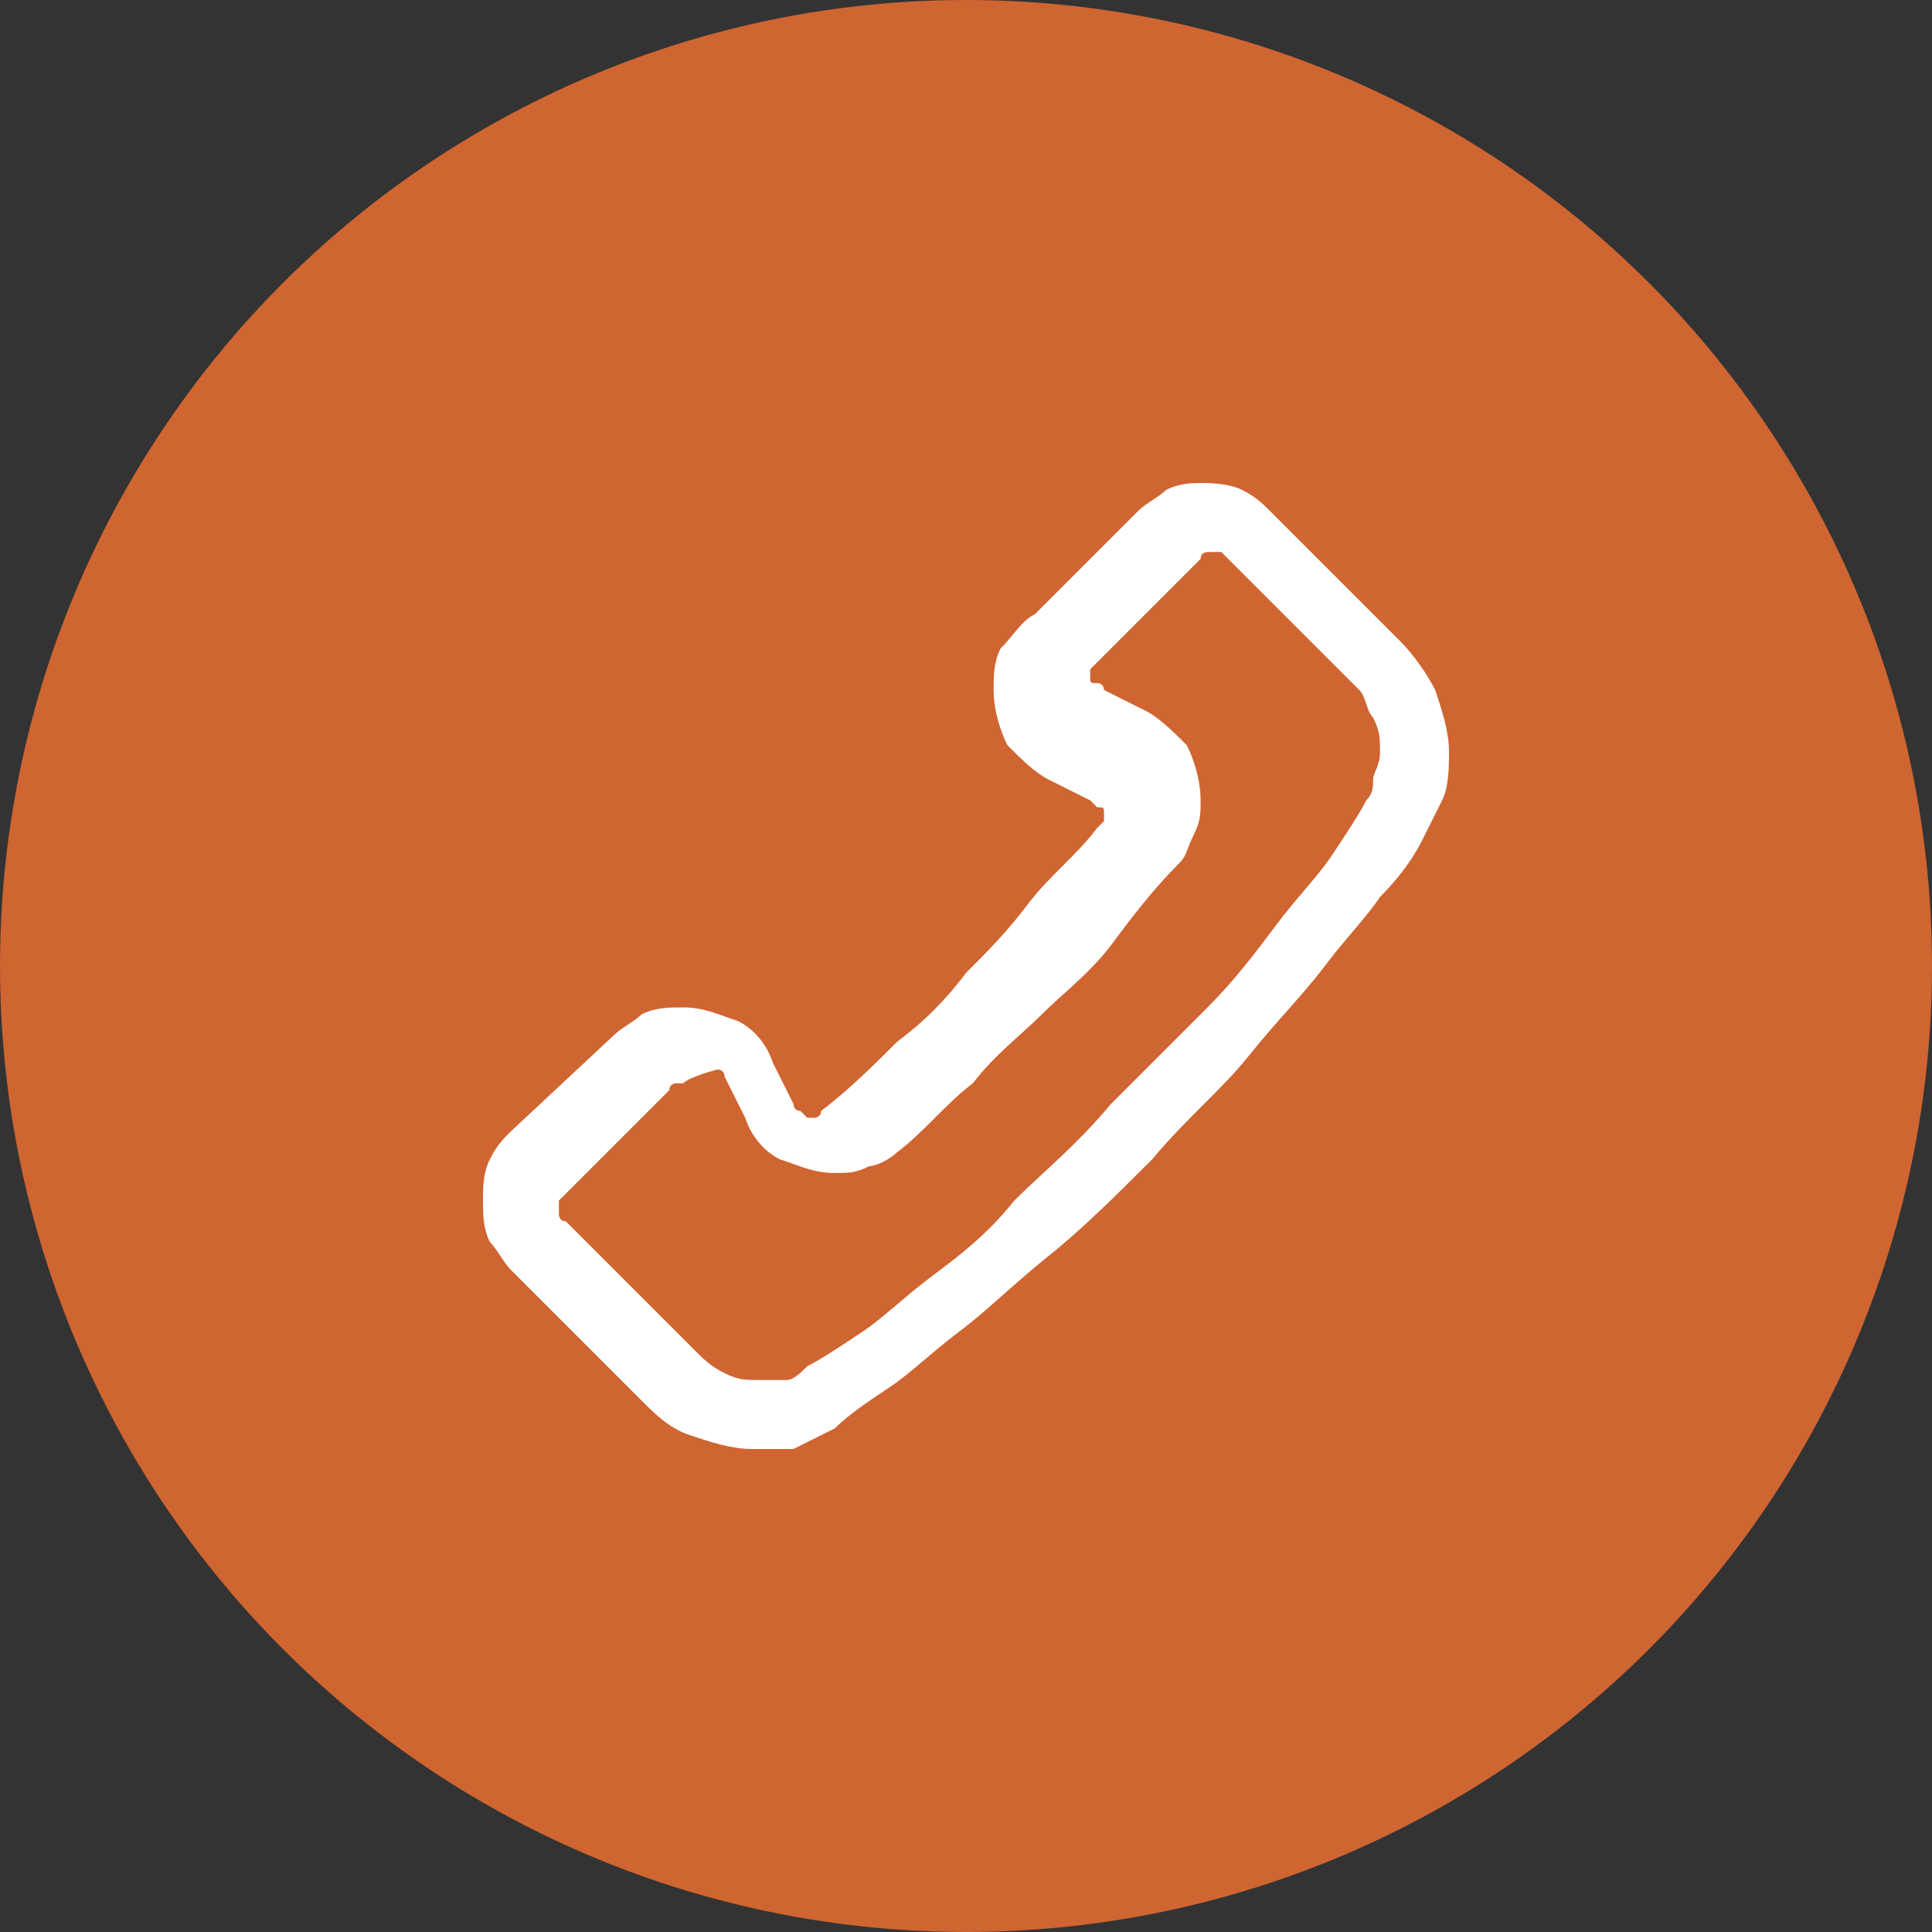
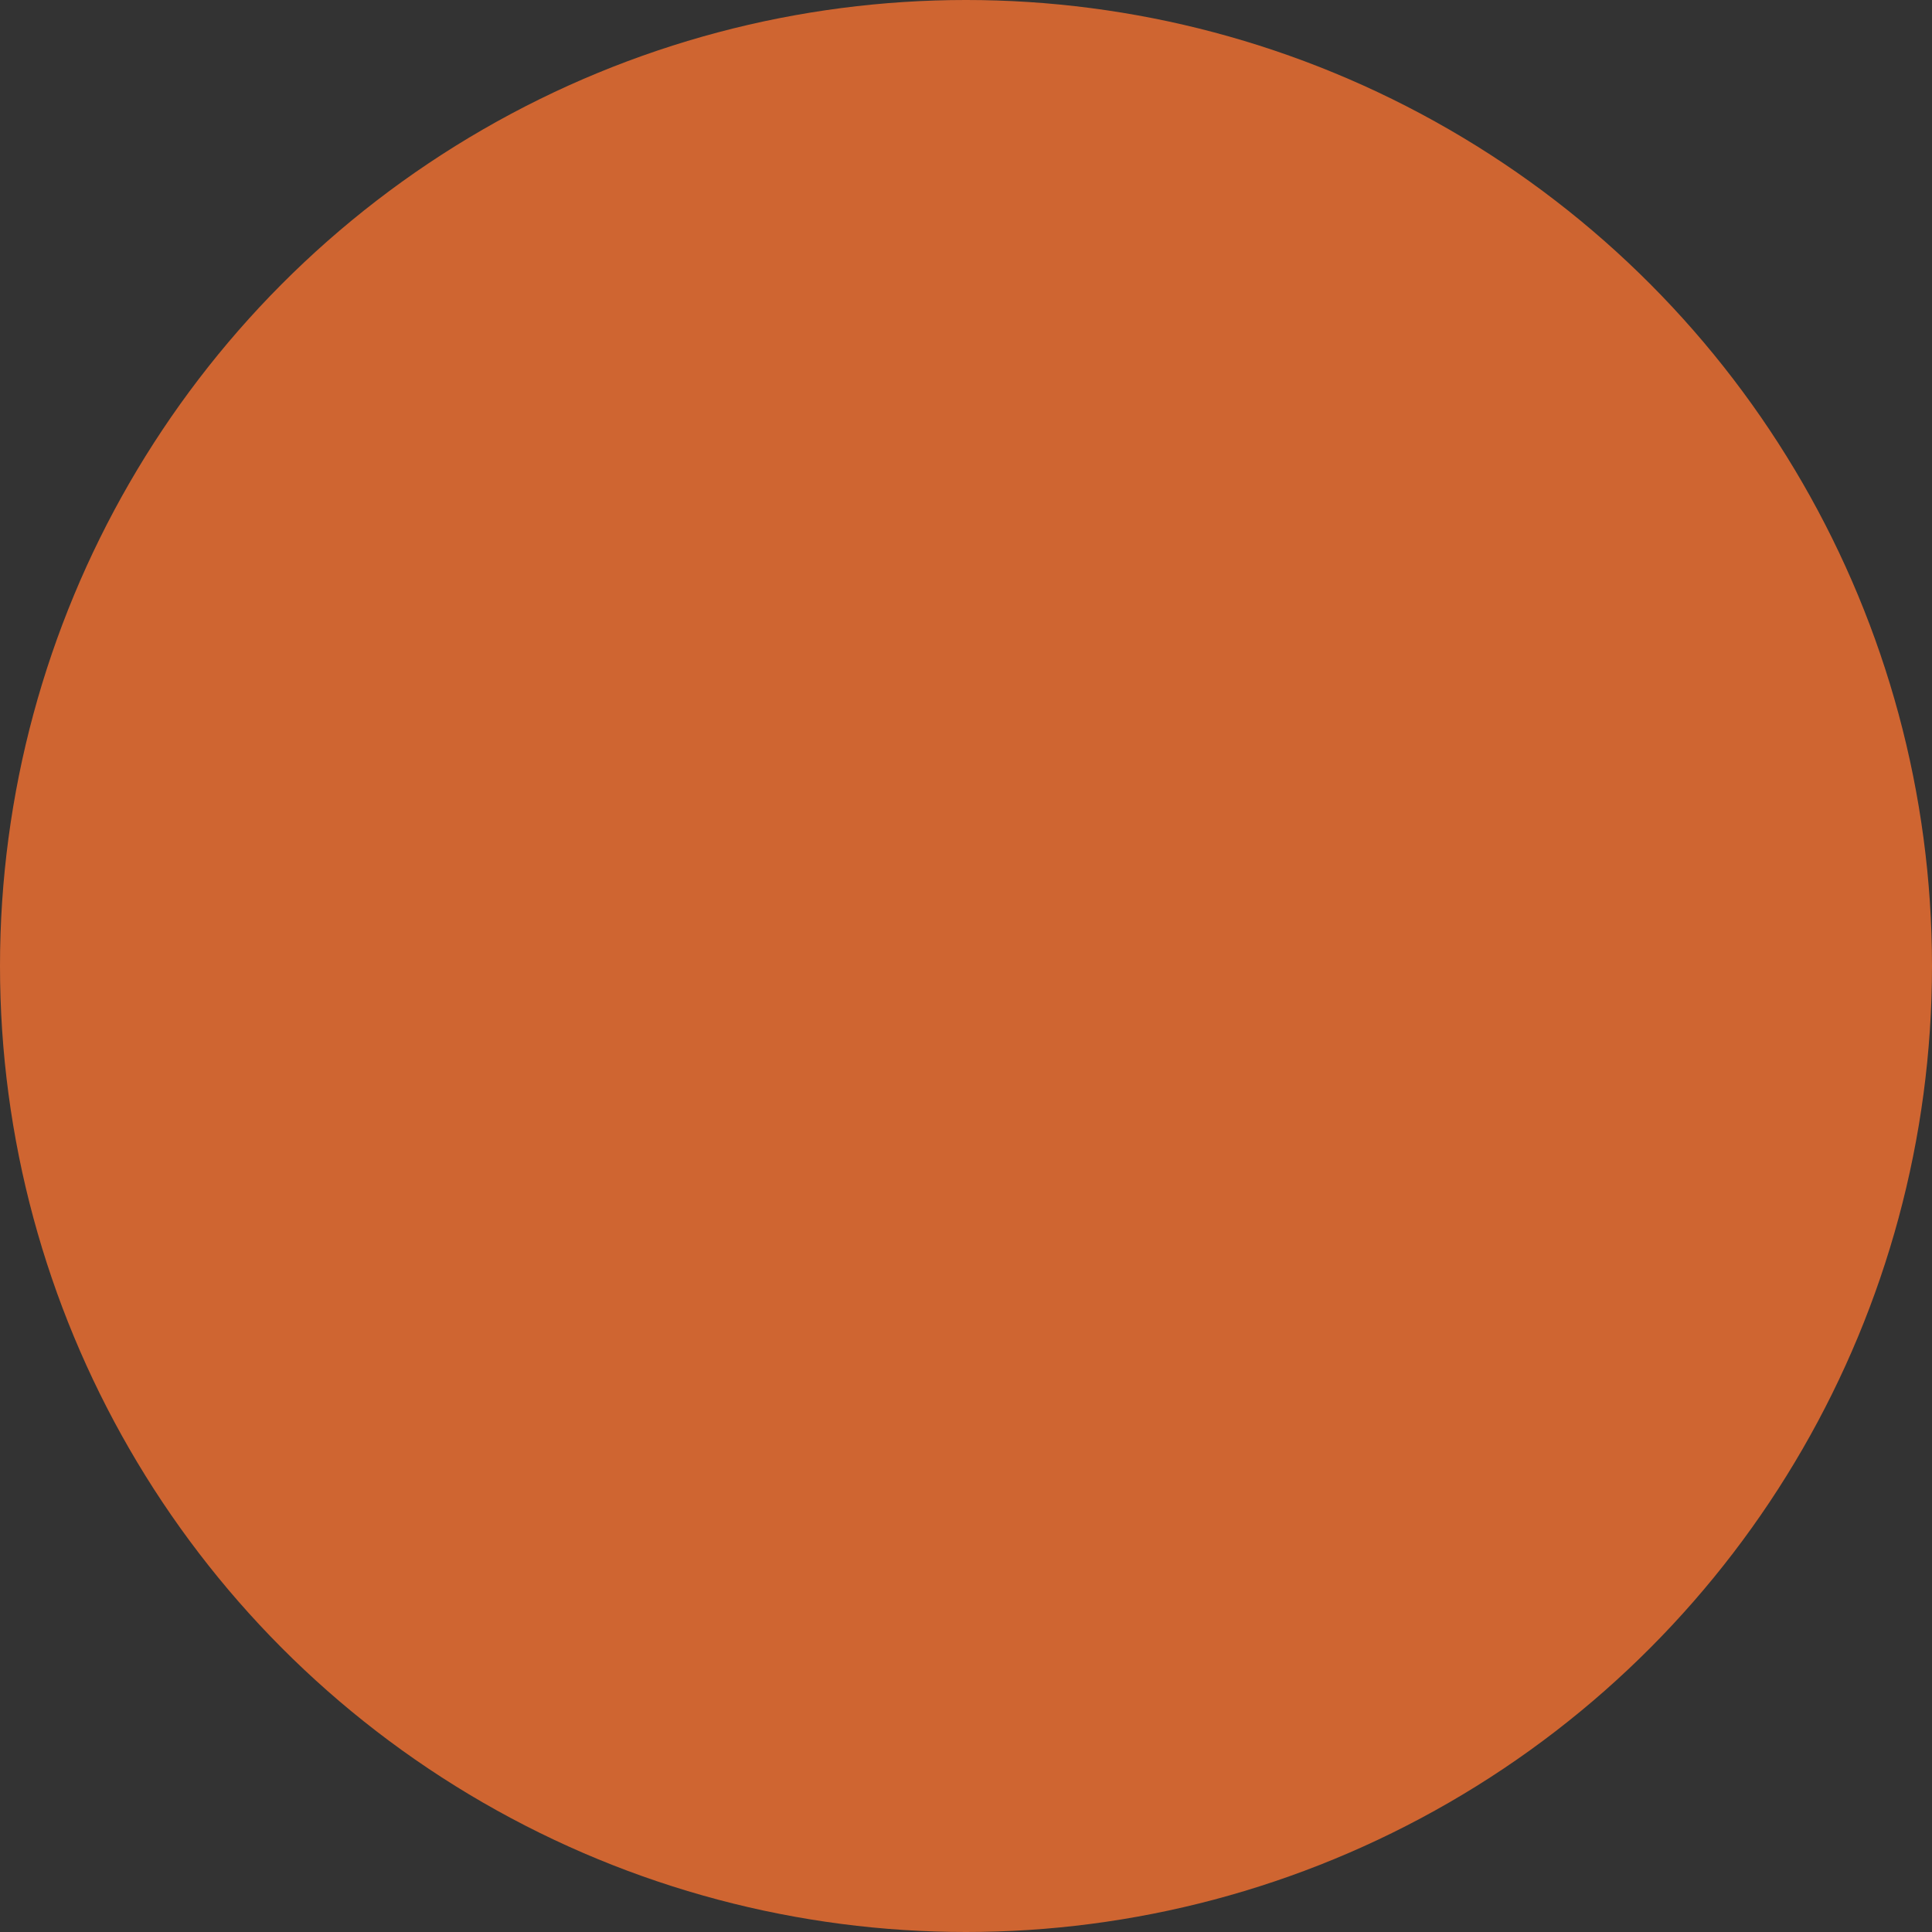
<svg xmlns="http://www.w3.org/2000/svg" version="1.1" id="Layer_1" x="0px" y="0px" viewBox="0 0 28 28" style="enable-background:new 0 0 28 28;" xml:space="preserve">
  <rect x="0" y="0" width="28" height="28" fill="#333333" stroke="none" />
  <style type="text/css"> .st0{fill:#CF6531;} .st1{fill:#FFFFFF;} </style>
  <circle class="st0" cx="14" cy="14" r="14" />
-   <path class="st1" d="M10.9,21C10.9,21,10.9,21,10.9,21c-0.3,0-0.6-0.1-0.9-0.2c-0.3-0.1-0.5-0.3-0.7-0.5l-1.9-1.9 c-0.1-0.1-0.2-0.3-0.3-0.4C7,17.8,7,17.6,7,17.4s0-0.4,0.1-0.6c0.1-0.2,0.2-0.3,0.3-0.4L8.9,15c0.1-0.1,0.3-0.2,0.4-0.3 c0.2-0.1,0.4-0.1,0.6-0.1c0.3,0,0.5,0.1,0.8,0.2c0.2,0.1,0.4,0.3,0.5,0.6v0l0.3,0.6c0,0,0,0.1,0.1,0.1c0,0,0.1,0.1,0.1,0.1 c0,0,0,0,0,0c0,0,0,0,0,0c0,0,0.1,0,0.1,0c0,0,0.1,0,0.1-0.1c0.4-0.3,0.8-0.7,1.1-1c0.4-0.3,0.7-0.6,1-1c0.3-0.3,0.6-0.6,0.9-1 c0.3-0.4,0.7-0.7,1-1.1c0,0,0.1-0.1,0.1-0.1c0,0,0-0.1,0-0.1c0,0,0,0,0,0c0,0,0,0,0,0c0-0.1,0-0.1-0.1-0.1c0,0-0.1-0.1-0.1-0.1h0 l-0.6-0.3c-0.2-0.1-0.4-0.3-0.6-0.5c-0.1-0.2-0.2-0.5-0.2-0.8c0-0.2,0-0.4,0.1-0.6C14.7,9.2,14.8,9,15,8.9l1.5-1.5 c0.1-0.1,0.3-0.2,0.4-0.3C17.1,7,17.3,7,17.4,7s0.4,0,0.6,0.1c0.2,0.1,0.3,0.2,0.4,0.3l1.9,1.9c0.2,0.2,0.4,0.5,0.5,0.7 c0.1,0.3,0.2,0.6,0.2,0.9c0,0.2,0,0.5-0.1,0.7c-0.1,0.2-0.2,0.4-0.3,0.6v0c-0.1,0.2-0.3,0.5-0.6,0.8c-0.2,0.3-0.5,0.6-0.8,1 c-0.3,0.4-0.7,0.8-1.1,1.3c-0.4,0.5-0.9,0.9-1.4,1.5c-0.5,0.5-1,1-1.5,1.4c-0.5,0.4-0.9,0.8-1.3,1.1c-0.4,0.3-0.7,0.6-1,0.8 c-0.3,0.2-0.6,0.4-0.8,0.6c-0.2,0.1-0.4,0.2-0.6,0.3C11.4,21,11.2,21,10.9,21z M9.9,15.7c0,0-0.1,0-0.1,0c0,0-0.1,0-0.1,0.1 l-1.5,1.5c0,0-0.1,0.1-0.1,0.1c0,0,0,0.1,0,0.1s0,0.1,0,0.1c0,0,0,0.1,0.1,0.1l1.9,1.9c0.1,0.1,0.2,0.2,0.4,0.3 c0.2,0.1,0.3,0.1,0.5,0.1c0.1,0,0.2,0,0.4,0c0.1,0,0.2-0.1,0.3-0.2c0.2-0.1,0.5-0.3,0.8-0.5c0.3-0.2,0.6-0.5,1-0.8 c0.4-0.3,0.8-0.6,1.2-1.1c0.4-0.4,0.9-0.8,1.4-1.4c0.5-0.5,1-1,1.4-1.4c0.4-0.4,0.7-0.8,1-1.2c0.3-0.4,0.6-0.7,0.8-1 c0.2-0.3,0.4-0.6,0.5-0.8c0.1-0.1,0.1-0.2,0.1-0.3c0-0.1,0.1-0.2,0.1-0.4c0-0.2,0-0.3-0.1-0.5c-0.1-0.1-0.1-0.3-0.2-0.4l-1.9-1.9 c0,0-0.1-0.1-0.1-0.1c0,0-0.1,0-0.1,0c-0.1,0-0.1,0-0.1,0c0,0-0.1,0-0.1,0.1l-1.5,1.5c0,0-0.1,0.1-0.1,0.1c0,0,0,0.1,0,0.1 c0,0,0,0,0,0c0,0,0,0,0,0c0,0.1,0,0.1,0.1,0.1s0.1,0.1,0.1,0.1l0.6,0.3c0.2,0.1,0.4,0.3,0.6,0.5c0.1,0.2,0.2,0.5,0.2,0.8 c0,0.2,0,0.3-0.1,0.5c-0.1,0.2-0.1,0.3-0.2,0.4c-0.4,0.4-0.7,0.8-1,1.2c-0.3,0.4-0.7,0.7-1,1c-0.3,0.3-0.7,0.6-1,1 c-0.4,0.3-0.7,0.7-1.1,1c-0.1,0.1-0.3,0.2-0.4,0.2c-0.2,0.1-0.3,0.1-0.5,0.1c-0.3,0-0.5-0.1-0.8-0.2c-0.2-0.1-0.4-0.3-0.5-0.6v0 l-0.3-0.6c0-0.1-0.1-0.1-0.1-0.1S10,15.6,9.9,15.7L9.9,15.7L9.9,15.7z" />
</svg>